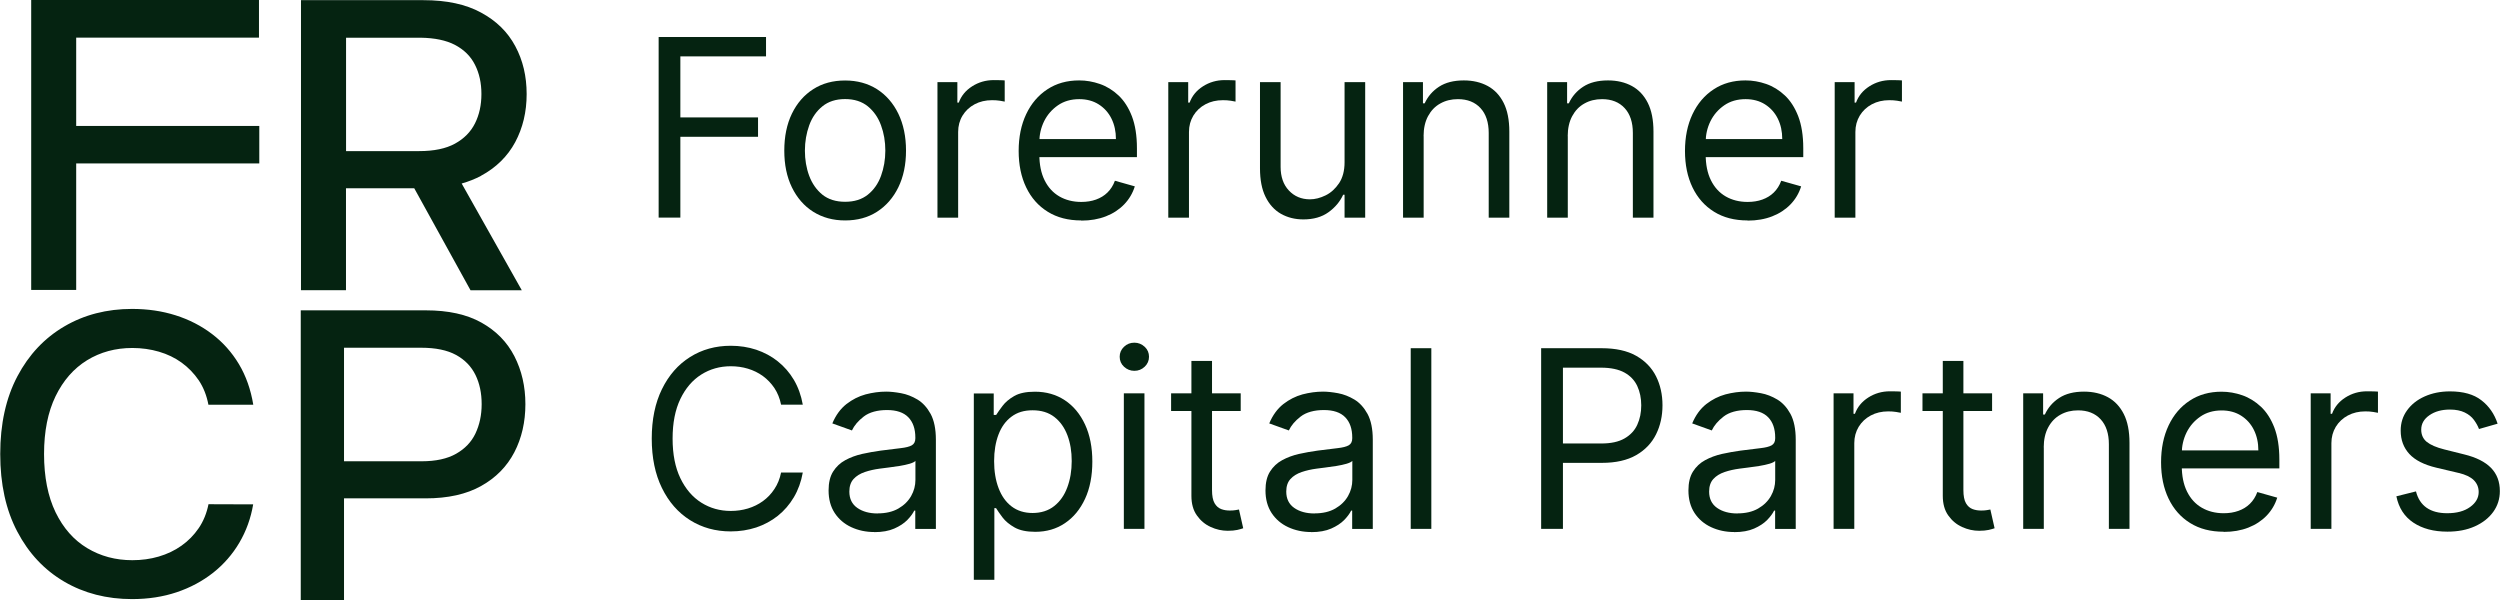
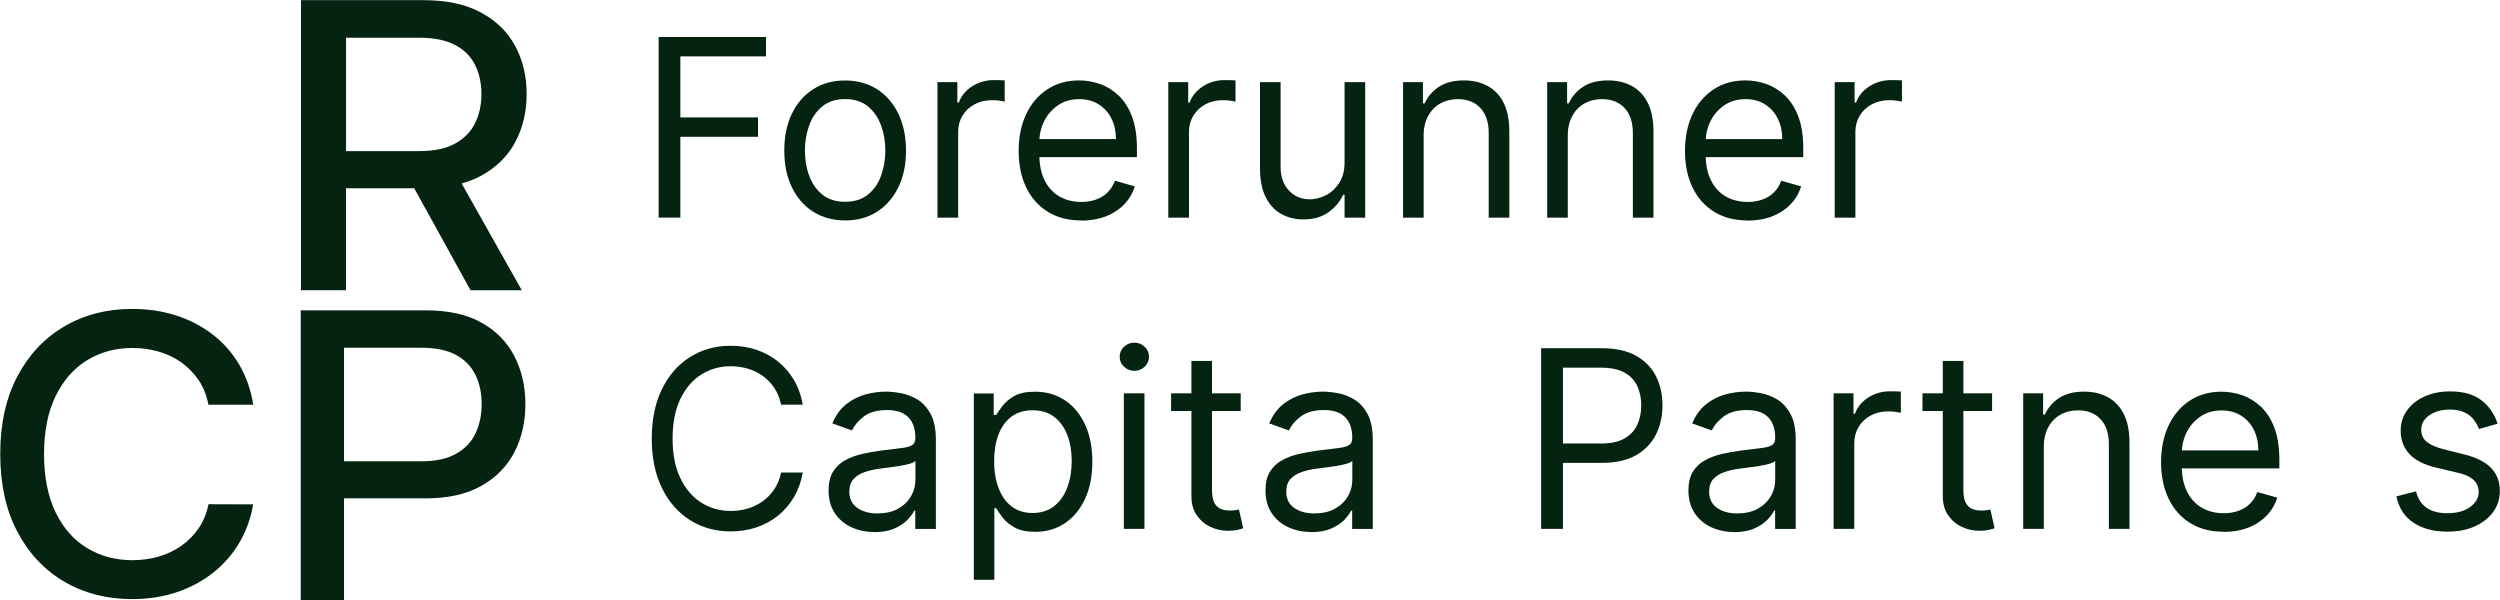
<svg xmlns="http://www.w3.org/2000/svg" width="229" height="55" viewBox="0 0 229 55" fill="none">
  <g clip-path="url(#clip0_2730_1154)">
    <path d="M60.332 19.939V3.39H70.168V5.164H62.321V10.755H69.436V12.53H62.321V19.932H60.332V19.939Z" fill="#052311" />
    <path d="M77.413 20.192C76.3 20.192 75.331 19.924 74.49 19.396C73.65 18.867 73.004 18.114 72.537 17.158C72.071 16.202 71.841 15.079 71.841 13.797C71.841 12.515 72.071 11.378 72.537 10.415C73.004 9.452 73.658 8.698 74.49 8.17C75.323 7.634 76.3 7.373 77.413 7.373C78.525 7.373 79.495 7.641 80.335 8.17C81.168 8.706 81.821 9.452 82.288 10.415C82.754 11.378 82.991 12.508 82.991 13.797C82.991 15.086 82.754 16.202 82.288 17.158C81.821 18.114 81.168 18.86 80.335 19.396C79.502 19.932 78.525 20.192 77.413 20.192ZM77.413 18.483C78.26 18.483 78.949 18.266 79.495 17.831C80.04 17.397 80.442 16.817 80.701 16.108C80.959 15.398 81.096 14.623 81.096 13.797C81.096 12.972 80.967 12.197 80.701 11.48C80.442 10.763 80.033 10.183 79.495 9.741C78.949 9.3 78.26 9.075 77.413 9.075C76.565 9.075 75.876 9.3 75.331 9.741C74.785 10.183 74.383 10.763 74.124 11.48C73.866 12.197 73.729 12.972 73.729 13.797C73.729 14.623 73.859 15.398 74.124 16.108C74.39 16.817 74.792 17.39 75.331 17.831C75.876 18.266 76.573 18.483 77.413 18.483Z" fill="#052311" />
    <path d="M85.871 19.939V7.525H87.694V9.401H87.823C88.046 8.785 88.455 8.286 89.044 7.909C89.633 7.532 90.293 7.337 91.033 7.337C91.169 7.337 91.341 7.337 91.557 7.344C91.765 7.344 91.923 7.359 92.031 7.366V9.307C91.966 9.292 91.823 9.263 91.593 9.227C91.363 9.191 91.126 9.177 90.875 9.177C90.279 9.177 89.748 9.3 89.274 9.553C88.8 9.807 88.441 10.147 88.168 10.589C87.902 11.031 87.766 11.53 87.766 12.088V19.939H85.878H85.871Z" fill="#052311" />
    <path d="M99.038 20.192C97.853 20.192 96.834 19.932 95.972 19.396C95.118 18.867 94.457 18.121 93.998 17.165C93.538 16.209 93.309 15.094 93.309 13.826C93.309 12.559 93.538 11.429 93.998 10.458C94.457 9.488 95.104 8.727 95.936 8.184C96.769 7.634 97.739 7.366 98.852 7.366C99.49 7.366 100.122 7.474 100.747 7.692C101.372 7.909 101.939 8.257 102.456 8.742C102.966 9.22 103.375 9.857 103.684 10.654C103.985 11.443 104.143 12.421 104.143 13.58V14.391H94.659V12.74H102.219C102.219 12.037 102.082 11.414 101.81 10.864C101.537 10.313 101.142 9.879 100.639 9.56C100.137 9.242 99.541 9.082 98.859 9.082C98.105 9.082 97.451 9.271 96.906 9.647C96.36 10.024 95.936 10.509 95.642 11.103C95.348 11.704 95.204 12.341 95.204 13.029V14.13C95.204 15.072 95.362 15.861 95.685 16.513C96.008 17.165 96.461 17.657 97.035 17.991C97.609 18.324 98.284 18.497 99.045 18.497C99.541 18.497 99.993 18.425 100.395 18.28C100.797 18.135 101.149 17.925 101.443 17.636C101.738 17.346 101.968 16.991 102.126 16.556L103.949 17.071C103.755 17.694 103.432 18.244 102.98 18.715C102.528 19.186 101.968 19.555 101.3 19.816C100.632 20.076 99.885 20.207 99.053 20.207L99.038 20.192Z" fill="#052311" />
    <path d="M107.015 19.939V7.525H108.839V9.401H108.968C109.19 8.785 109.6 8.286 110.188 7.909C110.777 7.532 111.438 7.337 112.177 7.337C112.314 7.337 112.486 7.337 112.701 7.344C112.91 7.344 113.068 7.359 113.175 7.366V9.307C113.111 9.292 112.967 9.263 112.737 9.227C112.508 9.191 112.271 9.177 112.019 9.177C111.423 9.177 110.892 9.3 110.418 9.553C109.944 9.807 109.585 10.147 109.313 10.589C109.047 11.031 108.91 11.53 108.91 12.088V19.939H107.022H107.015Z" fill="#052311" />
    <path d="M123.162 14.862V7.525H125.051V19.939H123.162V17.838H123.033C122.746 18.468 122.294 19.004 121.691 19.439C121.08 19.881 120.312 20.098 119.386 20.098C118.618 20.098 117.936 19.924 117.332 19.584C116.736 19.243 116.263 18.722 115.925 18.034C115.581 17.339 115.415 16.47 115.415 15.412V7.525H117.304V15.282C117.304 16.187 117.555 16.911 118.058 17.447C118.56 17.983 119.206 18.258 119.989 18.258C120.456 18.258 120.937 18.135 121.425 17.896C121.913 17.657 122.322 17.281 122.66 16.781C122.99 16.281 123.162 15.644 123.162 14.862Z" fill="#052311" />
    <path d="M130.407 12.472V19.939H128.519V7.525H130.342V9.466H130.5C130.787 8.836 131.225 8.329 131.814 7.945C132.403 7.561 133.157 7.366 134.09 7.366C134.923 7.366 135.655 7.54 136.28 7.88C136.905 8.22 137.393 8.742 137.737 9.43C138.082 10.118 138.254 10.994 138.254 12.052V19.939H136.366V12.182C136.366 11.211 136.115 10.444 135.612 9.901C135.11 9.357 134.42 9.082 133.544 9.082C132.941 9.082 132.403 9.213 131.929 9.481C131.455 9.741 131.082 10.132 130.809 10.639C130.536 11.146 130.4 11.762 130.4 12.479L130.407 12.472Z" fill="#052311" />
    <path d="M143.61 12.472V19.939H141.722V7.525H143.546V9.466H143.704C143.991 8.836 144.429 8.329 145.018 7.945C145.606 7.561 146.36 7.366 147.294 7.366C148.127 7.366 148.859 7.54 149.484 7.88C150.108 8.22 150.596 8.742 150.941 9.43C151.286 10.118 151.458 10.994 151.458 12.052V19.939H149.57V12.182C149.57 11.211 149.318 10.444 148.816 9.901C148.313 9.357 147.624 9.082 146.748 9.082C146.145 9.082 145.606 9.213 145.133 9.481C144.659 9.741 144.285 10.132 144.013 10.639C143.74 11.146 143.603 11.762 143.603 12.479L143.61 12.472Z" fill="#052311" />
    <path d="M160.074 20.192C158.889 20.192 157.87 19.932 157.008 19.396C156.154 18.867 155.493 18.121 155.033 17.165C154.574 16.209 154.344 15.094 154.344 13.826C154.344 12.559 154.574 11.429 155.033 10.458C155.493 9.488 156.139 8.727 156.972 8.184C157.805 7.634 158.774 7.366 159.887 7.366C160.526 7.366 161.158 7.474 161.783 7.692C162.407 7.909 162.974 8.257 163.491 8.742C164.001 9.22 164.41 9.857 164.719 10.654C165.021 11.443 165.179 12.421 165.179 13.58V14.391H155.694V12.74H163.254C163.254 12.037 163.118 11.414 162.845 10.864C162.572 10.313 162.177 9.879 161.675 9.56C161.172 9.242 160.576 9.082 159.894 9.082C159.14 9.082 158.487 9.271 157.941 9.647C157.396 10.024 156.972 10.509 156.678 11.103C156.383 11.704 156.24 12.341 156.24 13.029V14.13C156.24 15.072 156.398 15.861 156.721 16.513C157.044 17.165 157.496 17.657 158.071 17.991C158.645 18.324 159.32 18.497 160.081 18.497C160.576 18.497 161.029 18.425 161.431 18.28C161.833 18.135 162.185 17.925 162.479 17.636C162.773 17.346 163.003 16.991 163.161 16.556L164.985 17.071C164.791 17.694 164.468 18.244 164.015 18.715C163.563 19.186 163.003 19.555 162.335 19.816C161.668 20.076 160.921 20.207 160.088 20.207L160.074 20.192Z" fill="#052311" />
    <path d="M168.058 19.939V7.525H169.881V9.401H170.011C170.233 8.785 170.642 8.286 171.231 7.909C171.82 7.532 172.48 7.337 173.22 7.337C173.356 7.337 173.529 7.337 173.744 7.344C173.952 7.344 174.11 7.359 174.218 7.366V9.307C174.153 9.292 174.01 9.263 173.78 9.227C173.55 9.191 173.313 9.177 173.062 9.177C172.466 9.177 171.935 9.3 171.461 9.553C170.987 9.807 170.628 10.147 170.355 10.589C170.09 11.031 169.953 11.53 169.953 12.088V19.939H168.065H168.058Z" fill="#052311" />
    <path d="M73.536 37.068H71.547C71.432 36.488 71.224 35.988 70.936 35.547C70.642 35.112 70.29 34.743 69.881 34.446C69.472 34.149 69.012 33.924 68.51 33.772C68.007 33.62 67.483 33.548 66.937 33.548C65.947 33.548 65.042 33.801 64.238 34.308C63.434 34.815 62.795 35.561 62.321 36.546C61.847 37.531 61.61 38.741 61.61 40.175C61.61 41.609 61.847 42.818 62.321 43.803C62.795 44.788 63.434 45.534 64.238 46.041C65.042 46.548 65.939 46.802 66.937 46.802C67.483 46.802 68.007 46.729 68.51 46.577C69.012 46.425 69.472 46.2 69.881 45.904C70.29 45.607 70.649 45.237 70.936 44.795C71.231 44.354 71.432 43.854 71.547 43.282H73.536C73.385 44.129 73.112 44.882 72.717 45.549C72.322 46.215 71.827 46.787 71.245 47.251C70.664 47.714 69.996 48.069 69.271 48.315C68.538 48.554 67.763 48.677 66.937 48.677C65.537 48.677 64.295 48.33 63.204 47.642C62.112 46.954 61.258 45.976 60.633 44.701C60.009 43.427 59.7 41.92 59.7 40.175C59.7 38.429 60.009 36.923 60.633 35.648C61.258 34.373 62.112 33.396 63.204 32.708C64.295 32.02 65.537 31.672 66.937 31.672C67.763 31.672 68.546 31.795 69.271 32.034C69.996 32.28 70.656 32.628 71.245 33.099C71.834 33.569 72.322 34.127 72.717 34.793C73.112 35.46 73.385 36.22 73.536 37.068Z" fill="#052311" />
    <path d="M80.098 48.735C79.315 48.735 78.612 48.583 77.973 48.286C77.334 47.989 76.831 47.555 76.458 46.99C76.084 46.418 75.898 45.73 75.898 44.926C75.898 44.216 76.034 43.637 76.314 43.195C76.594 42.753 76.96 42.405 77.427 42.152C77.894 41.898 78.403 41.71 78.971 41.58C79.531 41.457 80.098 41.355 80.672 41.276C81.419 41.181 82.029 41.102 82.496 41.051C82.963 41 83.307 40.913 83.523 40.79C83.738 40.667 83.846 40.45 83.846 40.146V40.081C83.846 39.284 83.63 38.661 83.2 38.219C82.769 37.777 82.115 37.56 81.247 37.56C80.378 37.56 79.638 37.756 79.121 38.154C78.605 38.552 78.246 38.98 78.037 39.429L76.242 38.784C76.558 38.031 76.989 37.444 77.528 37.017C78.066 36.597 78.655 36.3 79.287 36.126C79.926 35.959 80.55 35.873 81.175 35.873C81.57 35.873 82.022 35.923 82.539 36.017C83.056 36.112 83.551 36.307 84.04 36.597C84.521 36.886 84.923 37.328 85.246 37.915C85.562 38.502 85.727 39.291 85.727 40.276V48.453H83.839V46.773H83.745C83.616 47.041 83.401 47.33 83.106 47.635C82.805 47.939 82.41 48.199 81.914 48.417C81.419 48.634 80.809 48.743 80.098 48.743V48.735ZM80.392 47.026C81.139 47.026 81.771 46.881 82.288 46.584C82.805 46.287 83.192 45.904 83.458 45.44C83.724 44.969 83.853 44.477 83.853 43.962V42.217C83.774 42.311 83.594 42.398 83.329 42.478C83.063 42.557 82.747 42.623 82.403 42.681C82.051 42.739 81.713 42.782 81.383 42.825C81.053 42.869 80.787 42.898 80.586 42.927C80.098 42.992 79.638 43.093 79.215 43.238C78.791 43.383 78.447 43.593 78.188 43.876C77.93 44.158 77.8 44.542 77.8 45.027C77.8 45.686 78.044 46.186 78.533 46.526C79.021 46.867 79.646 47.033 80.392 47.033V47.026Z" fill="#052311" />
    <path d="M89.202 53.103V36.039H91.025V38.009H91.248C91.385 37.792 91.578 37.517 91.83 37.184C92.081 36.85 92.433 36.546 92.9 36.278C93.366 36.01 93.998 35.88 94.802 35.88C95.836 35.88 96.748 36.141 97.538 36.662C98.327 37.184 98.945 37.929 99.39 38.886C99.835 39.842 100.058 40.979 100.058 42.282C100.058 43.586 99.835 44.737 99.39 45.694C98.945 46.65 98.335 47.395 97.545 47.924C96.762 48.453 95.858 48.714 94.831 48.714C94.041 48.714 93.409 48.583 92.935 48.315C92.462 48.047 92.095 47.743 91.837 47.403C91.578 47.062 91.385 46.78 91.241 46.548H91.083V53.11H89.195L89.202 53.103ZM91.061 42.239C91.061 43.173 91.198 43.999 91.471 44.716C91.743 45.433 92.138 45.99 92.662 46.389C93.187 46.787 93.826 46.99 94.587 46.99C95.348 46.99 96.037 46.78 96.568 46.353C97.1 45.933 97.502 45.36 97.767 44.636C98.033 43.919 98.169 43.115 98.169 42.232C98.169 41.348 98.04 40.573 97.775 39.87C97.509 39.168 97.114 38.61 96.583 38.197C96.051 37.785 95.384 37.582 94.587 37.582C93.79 37.582 93.172 37.777 92.648 38.169C92.124 38.56 91.729 39.103 91.463 39.805C91.198 40.501 91.061 41.312 91.061 42.239Z" fill="#052311" />
    <path d="M103.906 33.968C103.54 33.968 103.224 33.837 102.958 33.591C102.693 33.345 102.563 33.033 102.563 32.678C102.563 32.323 102.693 32.019 102.958 31.766C103.224 31.512 103.54 31.389 103.906 31.389C104.272 31.389 104.588 31.52 104.854 31.766C105.119 32.012 105.249 32.323 105.249 32.678C105.249 33.033 105.119 33.337 104.854 33.591C104.588 33.844 104.272 33.968 103.906 33.968ZM102.944 48.445V36.032H104.832V48.445H102.944Z" fill="#052311" />
    <path d="M113.649 36.032V37.647H107.273V36.032H113.649ZM109.133 33.062H111.021V44.89C111.021 45.425 111.1 45.831 111.258 46.099C111.416 46.367 111.617 46.541 111.869 46.635C112.12 46.729 112.378 46.765 112.658 46.765C112.867 46.765 113.039 46.751 113.168 46.729C113.297 46.708 113.412 46.686 113.491 46.671L113.879 48.388C113.75 48.438 113.57 48.482 113.34 48.54C113.111 48.59 112.816 48.62 112.464 48.62C111.933 48.62 111.409 48.504 110.899 48.272C110.389 48.04 109.966 47.685 109.636 47.215C109.298 46.744 109.133 46.143 109.133 45.418V33.07V33.062Z" fill="#052311" />
    <path d="M120.118 48.735C119.336 48.735 118.632 48.583 117.993 48.286C117.354 47.989 116.851 47.555 116.478 46.99C116.105 46.418 115.918 45.73 115.918 44.926C115.918 44.216 116.054 43.637 116.334 43.195C116.614 42.753 116.981 42.405 117.447 42.152C117.914 41.898 118.424 41.71 118.991 41.58C119.551 41.457 120.118 41.355 120.693 41.276C121.439 41.181 122.05 41.102 122.516 41.051C122.983 41 123.328 40.913 123.543 40.79C123.758 40.667 123.866 40.45 123.866 40.146V40.081C123.866 39.284 123.651 38.661 123.22 38.219C122.789 37.777 122.136 37.56 121.267 37.56C120.398 37.56 119.659 37.756 119.142 38.154C118.625 38.552 118.266 38.98 118.058 39.429L116.263 38.784C116.579 38.031 117.009 37.444 117.548 37.017C118.086 36.597 118.675 36.3 119.307 36.126C119.946 35.959 120.57 35.873 121.195 35.873C121.59 35.873 122.042 35.923 122.559 36.017C123.076 36.112 123.572 36.307 124.06 36.597C124.541 36.886 124.943 37.328 125.266 37.915C125.582 38.502 125.747 39.291 125.747 40.276V48.453H123.859V46.773H123.766C123.636 47.041 123.421 47.33 123.127 47.635C122.825 47.939 122.43 48.199 121.935 48.417C121.439 48.634 120.829 48.743 120.118 48.743V48.735ZM120.413 47.026C121.159 47.026 121.791 46.881 122.308 46.584C122.825 46.287 123.213 45.904 123.478 45.44C123.744 44.969 123.873 44.477 123.873 43.962V42.217C123.794 42.311 123.615 42.398 123.349 42.478C123.083 42.557 122.768 42.623 122.423 42.681C122.071 42.739 121.734 42.782 121.403 42.825C121.073 42.869 120.807 42.898 120.606 42.927C120.118 42.992 119.659 43.093 119.235 43.238C118.811 43.383 118.467 43.593 118.208 43.876C117.95 44.158 117.821 44.542 117.821 45.027C117.821 45.686 118.065 46.186 118.553 46.526C119.041 46.867 119.666 47.033 120.413 47.033V47.026Z" fill="#052311" />
-     <path d="M131.11 31.896V48.445H129.222V31.896H131.11Z" fill="#052311" />
+     <path d="M131.11 31.896V48.445V31.896H131.11Z" fill="#052311" />
    <path d="M141.169 48.445V31.896H146.712C147.997 31.896 149.053 32.128 149.871 32.591C150.69 33.055 151.3 33.685 151.695 34.474C152.09 35.264 152.284 36.147 152.284 37.125C152.284 38.103 152.09 38.986 151.695 39.783C151.3 40.58 150.697 41.217 149.878 41.688C149.06 42.159 148.012 42.398 146.741 42.398H142.77V40.623H146.683C147.567 40.623 148.27 40.471 148.809 40.16C149.347 39.848 149.735 39.435 149.972 38.914C150.216 38.385 150.338 37.791 150.338 37.132C150.338 36.473 150.216 35.879 149.972 35.358C149.728 34.837 149.34 34.424 148.801 34.127C148.263 33.83 147.545 33.678 146.655 33.678H143.165V48.445H141.176H141.169Z" fill="#052311" />
    <path d="M158.86 48.735C158.078 48.735 157.374 48.583 156.735 48.286C156.096 47.989 155.594 47.555 155.22 46.99C154.847 46.418 154.66 45.73 154.66 44.926C154.66 44.216 154.797 43.637 155.077 43.195C155.357 42.753 155.723 42.405 156.189 42.152C156.656 41.898 157.166 41.71 157.733 41.58C158.293 41.457 158.86 41.355 159.435 41.276C160.181 41.181 160.792 41.102 161.258 41.051C161.725 41 162.07 40.913 162.285 40.79C162.501 40.667 162.608 40.45 162.608 40.146V40.081C162.608 39.284 162.393 38.661 161.962 38.219C161.531 37.777 160.878 37.56 160.009 37.56C159.14 37.56 158.401 37.756 157.884 38.154C157.367 38.552 157.008 38.98 156.8 39.429L155.005 38.784C155.321 38.031 155.751 37.444 156.29 37.017C156.828 36.597 157.417 36.3 158.049 36.126C158.688 35.959 159.313 35.873 159.937 35.873C160.332 35.873 160.785 35.923 161.301 36.017C161.818 36.112 162.314 36.307 162.802 36.597C163.283 36.886 163.685 37.328 164.008 37.915C164.324 38.502 164.489 39.291 164.489 40.276V48.453H162.601V46.773H162.508C162.378 47.041 162.163 47.33 161.869 47.635C161.567 47.939 161.172 48.199 160.677 48.417C160.181 48.634 159.571 48.743 158.86 48.743V48.735ZM159.148 47.026C159.894 47.026 160.526 46.881 161.043 46.584C161.56 46.287 161.948 45.904 162.213 45.44C162.479 44.969 162.608 44.477 162.608 43.962V42.217C162.529 42.311 162.35 42.398 162.084 42.478C161.818 42.557 161.503 42.623 161.158 42.681C160.806 42.739 160.469 42.782 160.138 42.825C159.808 42.869 159.542 42.898 159.341 42.927C158.853 42.992 158.394 43.093 157.97 43.238C157.546 43.383 157.202 43.593 156.943 43.876C156.685 44.158 156.556 44.542 156.556 45.027C156.556 45.686 156.8 46.186 157.288 46.526C157.776 46.867 158.401 47.033 159.148 47.033V47.026Z" fill="#052311" />
    <path d="M167.957 48.445V36.032H169.781V37.907H169.91C170.133 37.292 170.542 36.792 171.131 36.415C171.719 36.039 172.38 35.843 173.119 35.843C173.256 35.843 173.428 35.843 173.644 35.85C173.852 35.85 174.01 35.865 174.117 35.872V37.813C174.053 37.799 173.909 37.77 173.679 37.734C173.45 37.697 173.213 37.683 172.961 37.683C172.366 37.683 171.834 37.806 171.36 38.059C170.887 38.313 170.528 38.653 170.255 39.095C169.989 39.537 169.853 40.037 169.853 40.594V48.445H167.964H167.957Z" fill="#052311" />
    <path d="M182.475 36.032V37.647H176.099V36.032H182.475ZM177.959 33.062H179.847V44.89C179.847 45.425 179.926 45.831 180.084 46.099C180.242 46.367 180.443 46.541 180.694 46.635C180.945 46.729 181.204 46.765 181.484 46.765C181.692 46.765 181.865 46.751 181.994 46.729C182.123 46.708 182.238 46.686 182.317 46.671L182.705 48.388C182.575 48.438 182.396 48.482 182.166 48.54C181.936 48.59 181.642 48.62 181.29 48.62C180.759 48.62 180.235 48.504 179.725 48.272C179.215 48.04 178.792 47.685 178.461 47.215C178.124 46.744 177.959 46.143 177.959 45.418V33.07V33.062Z" fill="#052311" />
    <path d="M187.213 40.979V48.446H185.325V36.032H187.149V37.973H187.307C187.594 37.343 188.032 36.836 188.621 36.452C189.209 36.068 189.963 35.873 190.897 35.873C191.73 35.873 192.462 36.046 193.087 36.387C193.711 36.727 194.199 37.249 194.544 37.937C194.889 38.625 195.061 39.501 195.061 40.559V48.446H193.173V40.689C193.173 39.718 192.921 38.951 192.419 38.407C191.916 37.864 191.227 37.589 190.351 37.589C189.748 37.589 189.209 37.719 188.736 37.987C188.262 38.248 187.888 38.639 187.616 39.146C187.343 39.653 187.206 40.269 187.206 40.986L187.213 40.979Z" fill="#052311" />
    <path d="M203.684 48.706C202.499 48.706 201.48 48.446 200.618 47.91C199.764 47.381 199.103 46.635 198.644 45.679C198.184 44.723 197.954 43.608 197.954 42.34C197.954 41.073 198.184 39.943 198.644 38.972C199.103 38.002 199.749 37.242 200.582 36.698C201.415 36.148 202.384 35.88 203.497 35.88C204.136 35.88 204.768 35.989 205.393 36.206C206.017 36.423 206.585 36.771 207.102 37.256C207.611 37.734 208.021 38.371 208.329 39.168C208.631 39.957 208.789 40.935 208.789 42.094V42.905H199.304V41.254H206.865C206.865 40.551 206.728 39.928 206.455 39.378C206.183 38.828 205.788 38.393 205.285 38.074C204.782 37.756 204.187 37.596 203.504 37.596C202.751 37.596 202.097 37.785 201.552 38.161C201.006 38.538 200.582 39.023 200.288 39.617C199.994 40.218 199.85 40.855 199.85 41.544V42.644C199.85 43.586 200.008 44.375 200.331 45.027C200.654 45.679 201.106 46.172 201.681 46.505C202.255 46.838 202.93 47.012 203.691 47.012C204.187 47.012 204.639 46.939 205.041 46.794C205.443 46.65 205.795 46.44 206.089 46.15C206.384 45.86 206.613 45.505 206.771 45.071L208.595 45.585C208.401 46.208 208.078 46.758 207.626 47.229C207.173 47.7 206.613 48.069 205.946 48.33C205.278 48.591 204.531 48.721 203.698 48.721L203.684 48.706Z" fill="#052311" />
-     <path d="M211.661 48.445V36.032H213.484V37.907H213.614C213.836 37.292 214.245 36.792 214.834 36.415C215.423 36.039 216.083 35.843 216.823 35.843C216.959 35.843 217.132 35.843 217.347 35.85C217.555 35.85 217.713 35.865 217.821 35.872V37.813C217.756 37.799 217.613 37.77 217.383 37.734C217.153 37.697 216.916 37.683 216.665 37.683C216.069 37.683 215.538 37.806 215.064 38.059C214.59 38.313 214.231 38.653 213.958 39.095C213.693 39.537 213.556 40.037 213.556 40.594V48.445H211.668H211.661Z" fill="#052311" />
    <path d="M228.77 38.813L227.076 39.298C226.968 39.008 226.81 38.733 226.609 38.458C226.408 38.183 226.128 37.958 225.769 37.784C225.41 37.611 224.965 37.516 224.412 37.516C223.658 37.516 223.033 37.69 222.531 38.038C222.028 38.386 221.784 38.827 221.784 39.356C221.784 39.827 221.956 40.203 222.294 40.479C222.639 40.754 223.17 40.986 223.895 41.167L225.719 41.623C226.817 41.891 227.636 42.304 228.174 42.854C228.713 43.405 228.986 44.114 228.986 44.983C228.986 45.693 228.784 46.331 228.382 46.888C227.98 47.446 227.42 47.888 226.695 48.214C225.97 48.54 225.137 48.699 224.182 48.699C222.926 48.699 221.892 48.424 221.066 47.873C220.241 47.323 219.724 46.519 219.508 45.462L221.303 45.012C221.475 45.679 221.799 46.178 222.28 46.512C222.761 46.845 223.385 47.011 224.161 47.011C225.044 47.011 225.74 46.823 226.264 46.439C226.789 46.063 227.047 45.599 227.047 45.07C227.047 44.643 226.896 44.281 226.602 43.984C226.3 43.687 225.841 43.47 225.223 43.325L223.17 42.84C222.043 42.572 221.217 42.152 220.693 41.58C220.169 41.007 219.903 40.297 219.903 39.443C219.903 38.74 220.097 38.125 220.492 37.582C220.887 37.038 221.418 36.618 222.1 36.314C222.782 36.01 223.55 35.851 224.419 35.851C225.633 35.851 226.595 36.119 227.291 36.662C227.988 37.198 228.483 37.907 228.777 38.798L228.77 38.813Z" fill="#052311" />
-     <path d="M2.858 26.566V0H23.722V3.447H6.979V11.537H23.751V14.97H6.979V26.558H2.858V26.566Z" fill="#052311" />
    <path d="M23.183 37.075H19.091C18.933 36.235 18.639 35.489 18.215 34.851C17.784 34.214 17.26 33.671 16.643 33.222C16.025 32.773 15.329 32.44 14.561 32.215C13.792 31.991 12.981 31.875 12.127 31.875C10.576 31.875 9.197 32.251 7.977 32.997C6.756 33.751 5.794 34.844 5.09 36.293C4.387 37.741 4.035 39.508 4.035 41.594C4.035 43.68 4.387 45.476 5.09 46.925C5.794 48.373 6.756 49.467 7.984 50.206C9.212 50.944 10.583 51.314 12.12 51.314C12.967 51.314 13.778 51.205 14.539 50.981C15.307 50.756 15.997 50.43 16.621 49.988C17.239 49.554 17.77 49.011 18.201 48.38C18.631 47.75 18.933 47.012 19.098 46.186L23.191 46.2C22.975 47.475 22.552 48.641 21.927 49.706C21.302 50.77 20.498 51.69 19.529 52.458C18.553 53.226 17.44 53.827 16.19 54.247C14.941 54.667 13.577 54.877 12.098 54.877C9.772 54.877 7.697 54.341 5.88 53.276C4.064 52.212 2.628 50.684 1.587 48.699C0.538 46.715 0.021 44.339 0.021 41.587C0.021 38.835 0.546 36.452 1.594 34.468C2.642 32.483 4.078 30.962 5.895 29.898C7.711 28.833 9.779 28.297 12.098 28.297C13.527 28.297 14.855 28.492 16.09 28.884C17.325 29.275 18.438 29.847 19.428 30.6C20.419 31.353 21.238 32.273 21.884 33.352C22.53 34.431 22.968 35.67 23.198 37.06L23.183 37.075Z" fill="#052311" />
    <path d="M27.549 55V28.427H39.008C41.054 28.427 42.756 28.797 44.098 29.55C45.448 30.303 46.453 31.331 47.121 32.635C47.789 33.939 48.126 35.402 48.126 37.024C48.126 38.647 47.789 40.131 47.114 41.428C46.439 42.724 45.427 43.76 44.077 44.513C42.727 45.273 41.033 45.65 38.986 45.65H30.457V42.253H38.627C39.92 42.253 40.975 42.022 41.779 41.565C42.583 41.109 43.179 40.493 43.553 39.704C43.926 38.914 44.12 38.024 44.12 37.017C44.12 36.01 43.933 35.119 43.553 34.344C43.172 33.569 42.583 32.954 41.772 32.512C40.961 32.07 39.898 31.853 38.577 31.853H31.512V54.993H27.535L27.549 55Z" fill="#052311" />
    <path d="M44.048 16.108C45.448 15.354 46.496 14.319 47.193 13.022C47.889 11.719 48.241 10.256 48.241 8.619C48.241 6.982 47.897 5.526 47.2 4.23C46.504 2.926 45.462 1.905 44.062 1.152C42.67 0.391 40.91 0.015 38.785 0.015H27.57V26.58H31.692V17.245H37.945L43.1 26.588H47.796L42.289 16.81C42.928 16.629 43.51 16.397 44.048 16.115V16.108ZM31.692 3.455H38.347C38.419 3.455 38.491 3.455 38.563 3.455C39.834 3.477 40.867 3.694 41.664 4.107C42.504 4.548 43.122 5.157 43.51 5.939C43.904 6.714 44.098 7.605 44.098 8.612C44.098 9.618 43.904 10.509 43.51 11.299C43.115 12.088 42.504 12.704 41.672 13.16C40.839 13.616 39.747 13.841 38.405 13.841H31.699V3.455H31.692Z" fill="#052311" />
  </g>
  <defs>
    <clipPath id="clip0_2730_1154">
      <rect width="229" height="55" fill="white" />
    </clipPath>
  </defs>
</svg>